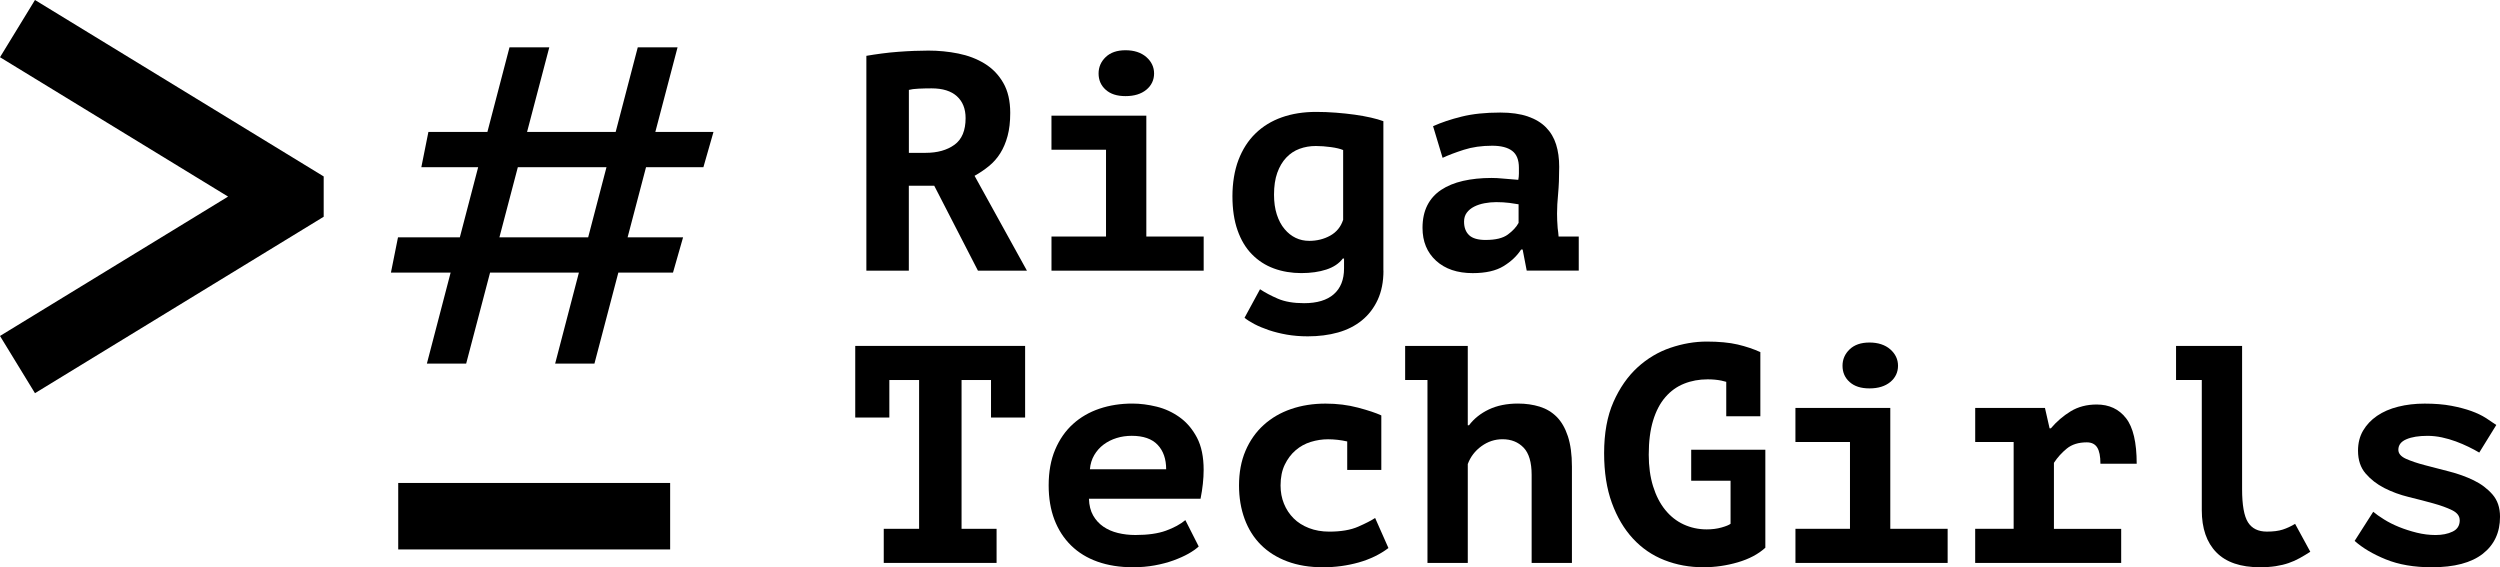
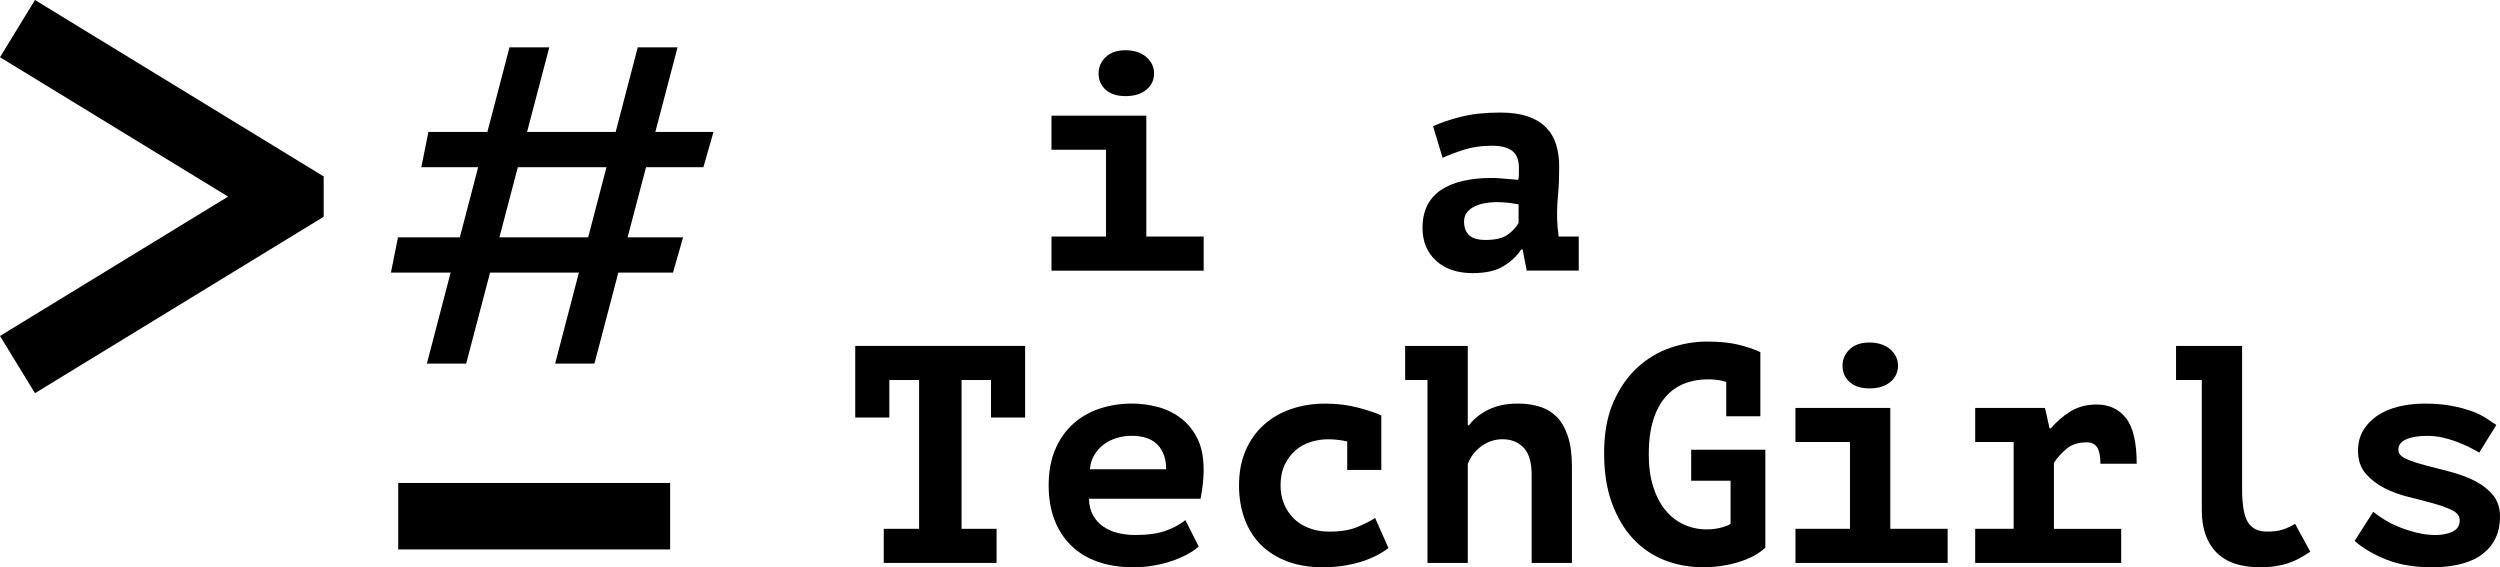
<svg xmlns="http://www.w3.org/2000/svg" id="Layer_1" data-name="Layer 1" viewBox="0 0 1002.2 227.4">
  <g>
-     <path d="M347.32,22.38c1.9-.33,3.96-.64,6.15-.93,2.19-.29,4.39-.52,6.59-.68,2.19-.17,4.33-.29,6.4-.37,2.07-.08,3.98-.12,5.72-.12,4.06,0,8.06.39,11.99,1.18,3.93.79,7.45,2.14,10.56,4.04,3.11,1.91,5.59,4.47,7.45,7.7,1.87,3.23,2.8,7.25,2.8,12.05,0,3.56-.35,6.65-1.06,9.26-.7,2.61-1.68,4.91-2.92,6.9-1.24,1.99-2.76,3.71-4.54,5.16-1.78,1.45-3.71,2.76-5.78,3.91l21,38.03h-19.64l-17.52-34.05h-10.19v34.05h-17.02V22.38ZM373.42,35.42c-1.74,0-3.46.04-5.16.12-1.7.08-3,.25-3.91.5v25.23h6.71c4.72,0,8.57-1.07,11.56-3.23,2.98-2.15,4.47-5.72,4.47-10.69,0-3.73-1.16-6.65-3.48-8.76-2.32-2.11-5.71-3.17-10.19-3.17Z" />
    <path d="M421.51,94.83h21.87v-34.8h-21.87v-13.67h38.03v48.47h22.99v13.67h-61.01v-13.67ZM440.4,29.46c0-2.57.95-4.76,2.86-6.59,1.9-1.82,4.55-2.73,7.95-2.73s6.25.91,8.33,2.73c2.07,1.82,3.11,4.02,3.11,6.59s-1.04,4.83-3.11,6.52c-2.07,1.7-4.85,2.55-8.33,2.55s-6.05-.85-7.95-2.55c-1.91-1.7-2.86-3.87-2.86-6.52Z" />
-     <path d="M554.6,108.49c0,4.47-.77,8.37-2.3,11.68-1.53,3.31-3.65,6.07-6.34,8.26-2.69,2.19-5.88,3.81-9.57,4.85-3.69,1.04-7.73,1.55-12.12,1.55-2.98,0-5.78-.23-8.39-.68-2.61-.46-5.01-1.06-7.21-1.8-2.19-.75-4.12-1.55-5.78-2.42-1.66-.87-2.98-1.72-3.98-2.54l6.21-11.44c1.99,1.32,4.37,2.59,7.15,3.79,2.77,1.2,6.28,1.8,10.5,1.8,5.22,0,9.2-1.2,11.93-3.6,2.73-2.4,4.1-5.84,4.1-10.32v-3.98h-.5c-1.49,1.99-3.69,3.46-6.58,4.41-2.9.95-6.26,1.43-10.07,1.43s-7.65-.62-11-1.87c-3.36-1.24-6.28-3.12-8.76-5.66-2.49-2.52-4.41-5.73-5.78-9.63-1.37-3.89-2.05-8.45-2.05-13.67s.81-10.31,2.42-14.54c1.62-4.22,3.89-7.77,6.83-10.62,2.94-2.86,6.46-5.01,10.56-6.46,4.1-1.45,8.68-2.17,13.73-2.17,2.65,0,5.3.1,7.95.31,2.65.2,5.16.48,7.52.8,2.36.33,4.54.73,6.53,1.18,1.99.46,3.64.93,4.97,1.43v59.9ZM524.77,96.56c3.14,0,5.98-.7,8.51-2.11,2.52-1.41,4.24-3.52,5.16-6.34v-27.96c-1.16-.5-2.79-.89-4.91-1.18-2.11-.29-4.12-.44-6.03-.44-2.32,0-4.49.37-6.53,1.12-2.03.75-3.81,1.92-5.34,3.54-1.53,1.62-2.73,3.65-3.6,6.09-.87,2.45-1.3,5.37-1.3,8.76,0,2.98.37,5.63,1.12,7.95s1.78,4.27,3.11,5.84c1.32,1.58,2.82,2.76,4.47,3.54,1.66.79,3.44,1.18,5.35,1.18Z" />
    <path d="M574.48,50.59c3.31-1.49,7.14-2.78,11.49-3.85,4.35-1.08,9.51-1.62,15.47-1.62,4.31,0,7.97.52,11,1.55,3.02,1.04,5.47,2.51,7.33,4.41,1.87,1.91,3.21,4.18,4.04,6.83.83,2.65,1.24,5.63,1.24,8.95,0,4.22-.15,7.83-.43,10.81-.29,2.98-.43,5.63-.43,7.95,0,1.74.08,3.69.25,5.84.17,1.16.29,2.28.37,3.36h8.08v13.67h-20.86l-1.63-8.45h-.62c-1.65,2.57-3.99,4.78-7.04,6.65-3.05,1.87-7.16,2.8-12.35,2.8-6.18,0-11.07-1.66-14.7-4.97-3.62-3.31-5.43-7.7-5.43-13.17,0-3.48.64-6.48,1.91-9.01,1.28-2.53,3.13-4.6,5.55-6.21,2.43-1.62,5.35-2.82,8.77-3.61,3.42-.78,7.22-1.18,11.42-1.18,1.48,0,3.04.08,4.69.25s3.66.33,6.05.5c.16-.83.25-1.66.25-2.49v-2.36c0-3.15-.9-5.41-2.71-6.77-1.81-1.37-4.48-2.05-8.02-2.05-4.2,0-7.98.54-11.35,1.62-3.37,1.08-6.21,2.16-8.51,3.23l-3.82-12.67ZM595.63,96.19c3.93,0,6.88-.72,8.84-2.17,1.97-1.45,3.4-3,4.3-4.66v-7.46c-.82-.16-2.05-.35-3.69-.56-1.64-.2-3.4-.31-5.28-.31-1.56,0-3.11.15-4.67.44-1.56.29-2.95.75-4.17,1.37-1.23.62-2.21,1.43-2.95,2.42-.74,1-1.1,2.19-1.1,3.6,0,2.32.67,4.12,2.02,5.41,1.35,1.29,3.58,1.93,6.7,1.93Z" />
  </g>
  <g>
    <path d="M354.28,211.99h14.17v-59.65h-11.93v15.04h-13.67v-28.71h68.1v28.71h-13.67v-15.04h-11.81v59.65h14.04v13.67h-45.23v-13.67Z" />
    <path d="M480.54,219.07c-1.08,1-2.47,1.97-4.16,2.92-1.7.95-3.69,1.84-5.96,2.67-2.28.83-4.78,1.49-7.52,1.99-2.73.5-5.63.75-8.7.75-5.3,0-10.04-.75-14.23-2.24-4.18-1.49-7.73-3.67-10.63-6.53-2.9-2.86-5.11-6.29-6.65-10.32-1.53-4.02-2.3-8.59-2.3-13.73,0-5.47.87-10.25,2.61-14.35,1.74-4.1,4.12-7.52,7.14-10.25,3.02-2.74,6.57-4.78,10.63-6.15,4.06-1.37,8.45-2.05,13.17-2.05,3.15,0,6.4.42,9.75,1.24,3.36.83,6.44,2.26,9.26,4.29,2.82,2.03,5.11,4.74,6.9,8.14,1.78,3.4,2.67,7.7,2.67,12.92,0,3.56-.42,7.42-1.24,11.56h-44.74c.08,2.65.64,4.89,1.68,6.71,1.04,1.82,2.4,3.31,4.1,4.48,1.7,1.16,3.64,2.01,5.84,2.54,2.19.54,4.54.81,7.02.81,4.97,0,9.05-.58,12.24-1.74s5.78-2.57,7.77-4.23l5.35,10.56ZM453.7,174.71c-2.15,0-4.18.29-6.09.89-1.91.59-3.63,1.46-5.16,2.59-1.54,1.14-2.8,2.56-3.79,4.24-.99,1.69-1.57,3.59-1.74,5.7h30.57c0-4.13-1.14-7.41-3.42-9.81-2.28-2.41-5.74-3.61-10.38-3.61Z" />
    <path d="M556.59,219.7c-3.4,2.57-7.37,4.49-11.93,5.78-4.56,1.28-9.32,1.93-14.29,1.93-5.38,0-10.17-.79-14.35-2.36-4.18-1.57-7.7-3.79-10.56-6.65-2.86-2.86-5.03-6.31-6.52-10.37-1.49-4.06-2.24-8.53-2.24-13.42,0-5.22.87-9.86,2.61-13.92,1.74-4.06,4.16-7.5,7.27-10.32,3.11-2.82,6.77-4.95,11-6.4,4.22-1.45,8.82-2.17,13.79-2.17,4.64,0,8.99.54,13.05,1.62,4.06,1.08,7.17,2.11,9.32,3.11v21.87h-13.67v-11.43c-2.57-.58-5.14-.87-7.7-.87-2.32,0-4.62.35-6.9,1.05-2.28.71-4.31,1.82-6.09,3.36-1.79,1.54-3.23,3.46-4.35,5.78-1.12,2.32-1.68,5.09-1.68,8.32,0,2.65.45,5.09,1.37,7.33.91,2.24,2.19,4.18,3.85,5.84,1.65,1.66,3.71,2.96,6.15,3.91,2.44.95,5.16,1.43,8.14,1.43,4.72,0,8.6-.66,11.62-1.99,3.02-1.32,5.28-2.49,6.78-3.48l5.34,12.06Z" />
    <path d="M563.3,138.67h25.1v31.81h.5c1.99-2.65,4.64-4.76,7.95-6.34,3.31-1.57,7.21-2.36,11.68-2.36,3.15,0,6.05.42,8.7,1.24,2.65.83,4.93,2.19,6.83,4.1,1.9,1.91,3.39,4.5,4.47,7.77,1.07,3.28,1.62,7.31,1.62,12.12v38.65h-16.15v-35.29c0-5.05-1.08-8.7-3.23-10.93-2.16-2.24-4.97-3.36-8.45-3.36-3.07,0-5.88.93-8.45,2.79-2.57,1.87-4.39,4.25-5.47,7.15v39.64h-16.16v-73.32h-8.95v-13.67Z" />
    <path d="M677.99,180.3h29.7v39.27c-2.82,2.57-6.48,4.51-11,5.84-4.51,1.32-9.13,1.99-13.86,1.99-5.55,0-10.75-.95-15.6-2.86-4.85-1.9-9.05-4.78-12.61-8.63-3.56-3.85-6.38-8.62-8.45-14.29-2.07-5.67-3.11-12.32-3.11-19.94,0-8.04,1.24-14.87,3.73-20.51,2.49-5.63,5.7-10.25,9.63-13.86,3.94-3.6,8.35-6.23,13.23-7.89,4.89-1.66,9.73-2.49,14.54-2.49s9.11.4,12.43,1.18c3.31.79,6.34,1.8,9.07,3.04v25.72h-13.67v-13.8c-.66-.16-1.32-.33-1.99-.5-1.66-.33-3.48-.5-5.47-.5-3.4,0-6.55.58-9.44,1.74-2.9,1.16-5.41,2.96-7.52,5.41-2.12,2.44-3.75,5.57-4.91,9.38-1.16,3.81-1.74,8.37-1.74,13.67,0,4.72.58,8.95,1.74,12.68,1.16,3.73,2.77,6.88,4.85,9.44,2.07,2.57,4.54,4.52,7.39,5.84,2.86,1.32,5.94,1.99,9.26,1.99,2.15,0,4.12-.25,5.9-.75,1.78-.5,3-.99,3.66-1.49v-17.27h-15.78v-12.43Z" />
    <path d="M719.75,211.99h21.87v-34.8h-21.87v-13.67h38.03v48.47h22.99v13.67h-61.01v-13.67ZM738.63,146.63c0-2.57.95-4.76,2.86-6.59,1.9-1.82,4.55-2.73,7.95-2.73s6.25.91,8.33,2.73c2.07,1.82,3.11,4.02,3.11,6.59s-1.04,4.83-3.11,6.52c-2.07,1.7-4.85,2.55-8.33,2.55s-6.05-.85-7.95-2.55c-1.91-1.7-2.86-3.87-2.86-6.52Z" />
    <path d="M791.82,211.99h15.41v-34.8h-15.41v-13.67h27.96l1.86,8.2h.5c2.32-2.73,4.97-5.01,7.95-6.83,2.99-1.82,6.46-2.73,10.44-2.73,4.97,0,8.89,1.82,11.74,5.47,2.86,3.64,4.29,9.74,4.29,18.27h-14.54c0-2.98-.43-5.16-1.3-6.52-.87-1.37-2.26-2.05-4.16-2.05-3.31,0-5.98.83-8.02,2.49-2.03,1.66-3.75,3.56-5.16,5.72v26.47h26.96v13.67h-58.53v-13.67Z" />
    <path d="M872.34,138.67h26.47v57.41c0,6.38.79,10.81,2.36,13.3,1.57,2.49,4.1,3.73,7.58,3.73,2.57,0,4.68-.27,6.34-.81,1.66-.54,3.31-1.3,4.97-2.3l6.09,11.19c-1.41.91-2.82,1.76-4.23,2.54-1.41.79-2.9,1.45-4.47,1.99-1.57.54-3.29.95-5.16,1.24-1.87.29-3.96.44-6.28.44-7.79,0-13.63-1.99-17.52-5.97-3.89-3.97-5.84-9.61-5.84-16.9v-52.19h-10.32v-13.67Z" />
    <path d="M986.04,208.51c0-1.66-1.02-2.98-3.04-3.98-2.03-1-4.54-1.9-7.52-2.73-2.98-.83-6.25-1.68-9.82-2.55-3.56-.87-6.83-2.07-9.82-3.6-2.99-1.53-5.49-3.48-7.52-5.84-2.03-2.36-3.04-5.41-3.04-9.13,0-3.07.68-5.76,2.05-8.08,1.37-2.32,3.23-4.29,5.59-5.9s5.18-2.84,8.45-3.66c3.27-.83,6.81-1.24,10.63-1.24,4.06,0,7.62.29,10.69.87,3.07.58,5.73,1.29,8.02,2.11,2.28.83,4.22,1.76,5.84,2.8s3,1.97,4.16,2.79l-6.83,11.06c-1.24-.75-2.67-1.51-4.29-2.3-1.62-.79-3.31-1.51-5.09-2.17-1.78-.66-3.65-1.2-5.59-1.62-1.95-.41-3.87-.62-5.78-.62-3.48,0-6.3.45-8.45,1.37-2.15.91-3.23,2.32-3.23,4.22,0,1.49,1.02,2.69,3.04,3.61,2.03.91,4.54,1.76,7.52,2.54,2.98.79,6.25,1.64,9.82,2.55,3.56.91,6.83,2.09,9.82,3.54,2.99,1.45,5.49,3.34,7.52,5.65,2.03,2.32,3.04,5.3,3.04,8.95,0,6.3-2.3,11.24-6.9,14.85-4.6,3.6-11.41,5.41-20.44,5.41-7.13,0-13.28-1.06-18.45-3.17-5.18-2.11-9.34-4.58-12.49-7.4l7.45-11.68c1.08.92,2.51,1.93,4.29,3.04,1.78,1.12,3.79,2.14,6.03,3.05,2.24.91,4.62,1.67,7.15,2.3,2.52.62,5.03.93,7.52.93,2.65,0,4.93-.45,6.83-1.37,1.91-.91,2.86-2.44,2.86-4.6Z" />
  </g>
  <g>
    <rect x="159.64" y="193.61" width="109.01" height="26.65" />
    <path d="M281.98,67.02l4.04-14.13h-23.31l8.91-33.92h-15.95l-8.86,33.92h-35.52l8.91-33.92h-15.95l-8.86,33.92h-23.65l-2.83,14.13h22.78l-7.35,28.13h-24.79l-2.83,14.13h23.93l-9.52,36.47h15.75l9.58-36.47h35.61l-9.52,36.47h15.75l9.58-36.47h21.91l4.04-14.13h-22.24l7.39-28.13h22.99ZM235.78,95.15h-35.58l7.39-28.13h35.54l-7.35,28.13Z" />
    <polygon points="0 22.94 91.43 78.81 0 134.68 14.02 157.62 129.76 86.89 129.76 78.81 129.76 70.73 14.02 0 0 22.94" />
  </g>
</svg>